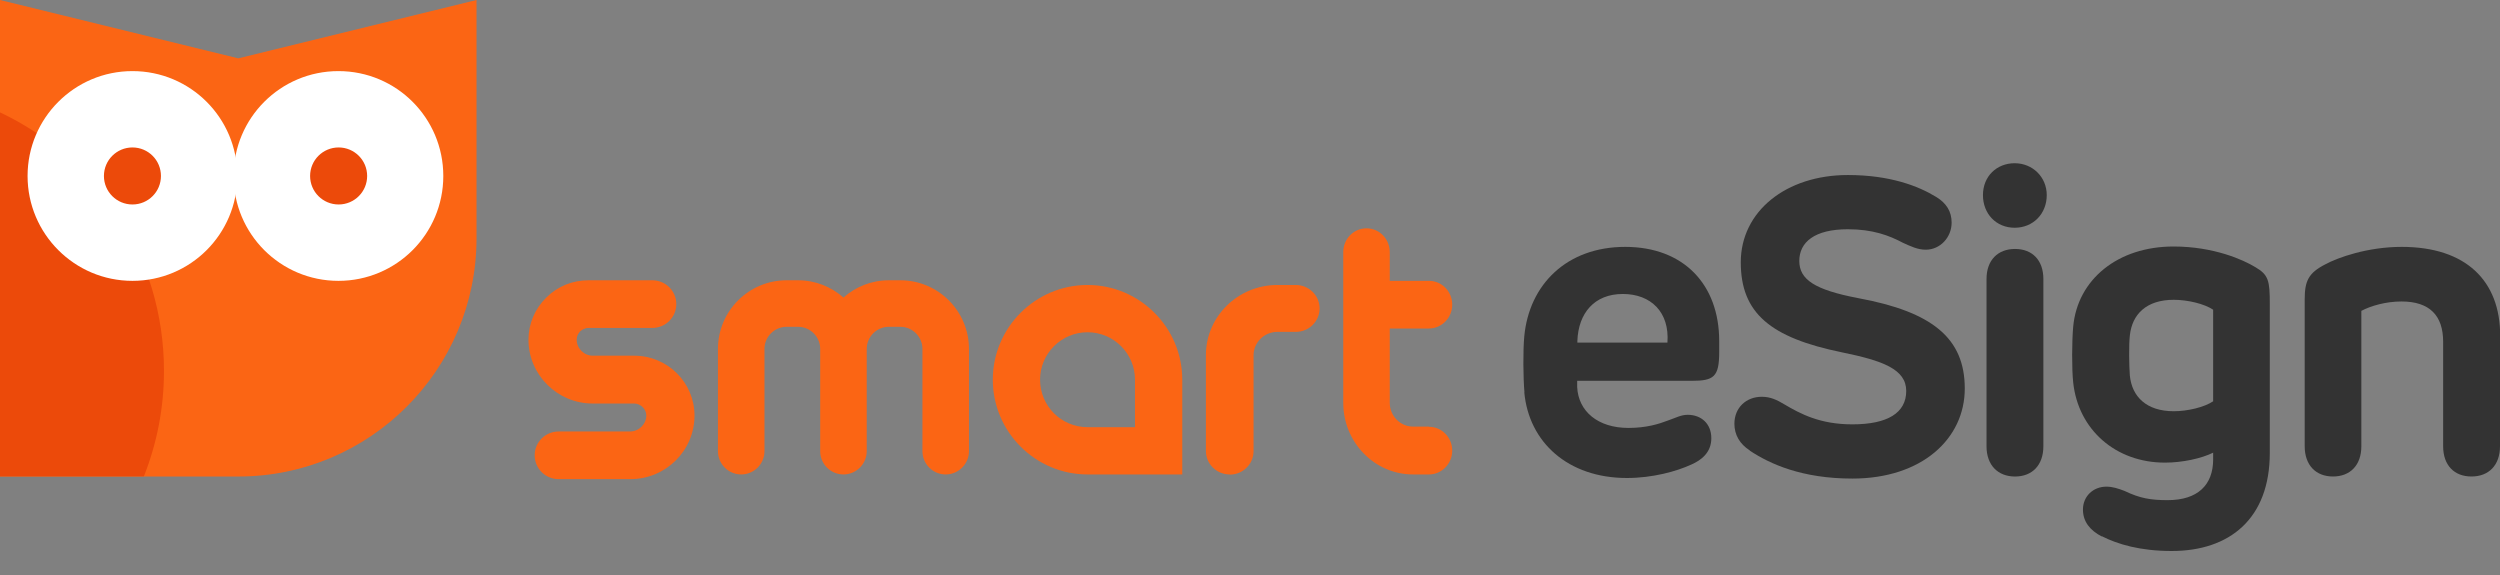
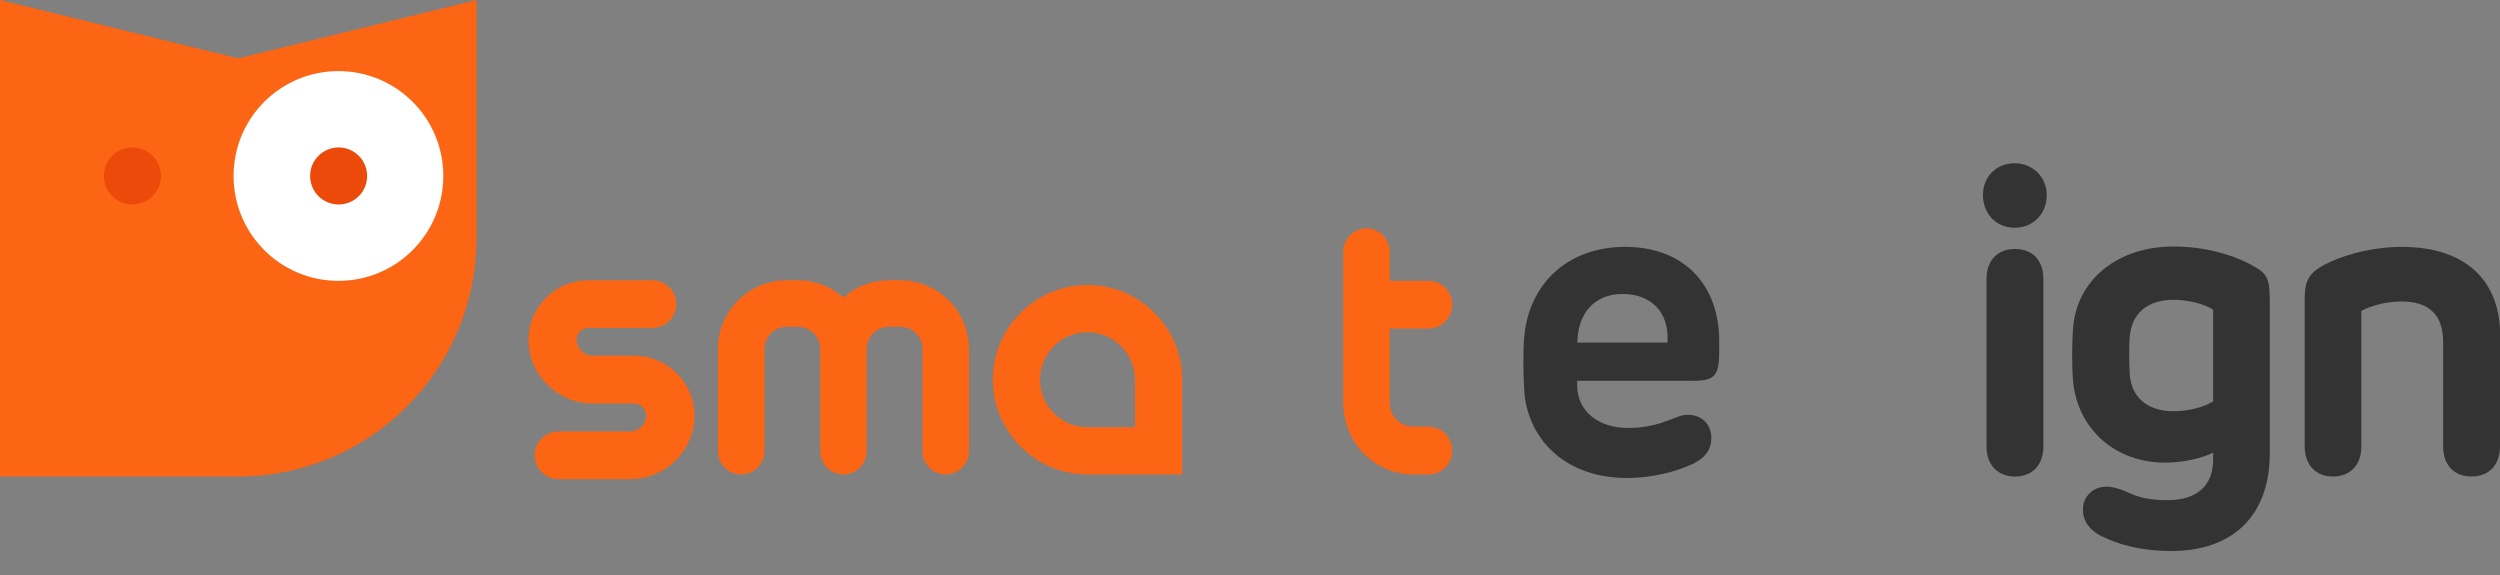
<svg xmlns="http://www.w3.org/2000/svg" width="100" height="23" viewBox="0 0 100 23" fill="none">
  <rect x="0" y="0" width="100" height="23" fill="#808080" stroke="none" />
  <g id="Layer_1" clip-path="url(#clip0_140_1593)">
    <g id="Group">
      <path id="Vector" d="M25.206 19.166H22.347C21.814 19.166 21.387 18.738 21.387 18.212C21.387 17.687 21.814 17.259 22.347 17.259H25.206C25.552 17.259 25.852 16.967 25.852 16.622C25.852 16.359 25.627 16.141 25.364 16.141H23.706C22.295 16.141 21.139 14.993 21.139 13.59C21.139 12.952 21.394 12.352 21.852 11.902C22.302 11.451 22.903 11.211 23.541 11.211H26.092C26.625 11.211 27.052 11.639 27.052 12.164C27.052 12.69 26.625 13.117 26.092 13.117H23.548C23.375 13.117 23.263 13.207 23.21 13.252C23.158 13.305 23.068 13.417 23.068 13.59C23.068 13.935 23.36 14.228 23.713 14.228H25.372C26.7 14.228 27.78 15.301 27.78 16.622C27.78 18.025 26.632 19.166 25.214 19.166H25.206Z" fill="#FB6514" />
      <path id="Vector_2" d="M36.012 11.211H35.554C34.857 11.211 34.219 11.474 33.739 11.902C33.251 11.474 32.62 11.211 31.922 11.211H31.465C29.949 11.211 28.718 12.442 28.718 13.958V18.047C28.718 18.565 29.139 18.978 29.649 18.978C30.159 18.978 30.579 18.558 30.579 18.047V13.958C30.579 13.47 30.977 13.072 31.465 13.072H31.922C32.41 13.072 32.808 13.47 32.808 13.958V18.047C32.808 18.565 33.228 18.978 33.739 18.978C34.249 18.978 34.669 18.558 34.669 18.047V13.958C34.669 13.47 35.067 13.072 35.554 13.072H36.012C36.5 13.072 36.898 13.47 36.898 13.958V18.047C36.898 18.565 37.318 18.978 37.828 18.978C38.339 18.978 38.759 18.558 38.759 18.047V13.958C38.759 12.442 37.528 11.211 36.012 11.211Z" fill="#FB6514" />
-       <path id="Vector_3" d="M49.189 18.978C48.664 18.978 48.236 18.558 48.236 18.04V14.205C48.236 12.659 49.52 11.399 51.095 11.399H51.831C52.356 11.399 52.784 11.819 52.784 12.337C52.784 12.855 52.356 13.275 51.831 13.275H51.095C50.57 13.275 50.142 13.695 50.142 14.213V18.047C50.142 18.565 49.715 18.985 49.189 18.985V18.978Z" fill="#FB6514" />
      <path id="Vector_4" d="M57.159 17.064H56.521C56.011 17.064 55.59 16.637 55.59 16.111V13.14H57.159C57.669 13.14 58.089 12.712 58.089 12.187C58.089 11.662 57.677 11.234 57.159 11.234H55.59V10.086C55.59 9.56 55.178 9.133 54.66 9.133C54.142 9.133 53.73 9.56 53.73 10.086V16.111C53.73 17.695 54.983 18.978 56.521 18.978H57.159C57.669 18.978 58.089 18.55 58.089 18.025C58.089 17.5 57.677 17.072 57.159 17.072V17.064Z" fill="#FB6514" />
      <path id="Vector_5" d="M47.291 18.978H43.502C41.415 18.978 39.712 17.274 39.712 15.188C39.712 13.102 41.415 11.399 43.502 11.399C45.588 11.399 47.291 13.102 47.291 15.188V18.978ZM43.502 13.29C42.458 13.29 41.603 14.138 41.603 15.188C41.603 16.239 42.451 17.087 43.502 17.087H45.4V15.188C45.4 14.145 44.552 13.29 43.502 13.29Z" fill="#FB6514" />
    </g>
    <g id="Group_2">
      <path id="Vector_6" d="M60.978 15.699C60.926 15.076 60.918 14.033 60.971 13.455C61.166 11.376 62.674 9.875 65.008 9.875C67.342 9.875 68.768 11.376 68.768 13.642V14.085C68.768 15.083 68.55 15.233 67.657 15.233H63.087V15.481C63.132 16.456 63.92 17.117 65.136 17.117C65.856 17.117 66.359 16.959 66.727 16.817C67.034 16.712 67.237 16.592 67.507 16.592C68.047 16.592 68.453 16.944 68.453 17.53C68.453 18.115 68.032 18.415 67.657 18.58C67.057 18.858 66.096 19.12 65.076 19.12C62.727 19.12 61.151 17.695 60.971 15.684L60.978 15.699ZM66.697 13.703C66.787 12.494 66.044 11.759 64.911 11.759C63.777 11.759 63.132 12.524 63.095 13.642V13.703H66.697Z" fill="#333333" />
-       <path id="Vector_7" d="M69.991 18.017C69.593 17.762 69.376 17.395 69.376 16.952C69.376 16.306 69.848 15.871 70.471 15.871C70.824 15.871 71.079 15.999 71.357 16.164C72.017 16.554 72.797 16.974 74.096 16.974C75.499 16.974 76.249 16.517 76.249 15.639C76.249 14.761 75.289 14.423 73.675 14.093C70.816 13.507 69.631 12.524 69.631 10.491C69.631 8.457 71.439 7.001 73.915 7.001C75.589 7.001 76.73 7.437 77.45 7.879C77.855 8.127 78.065 8.457 78.065 8.907C78.065 9.493 77.608 9.988 77.03 9.988C76.707 9.988 76.429 9.853 76.114 9.71C75.566 9.418 74.906 9.17 73.915 9.17C72.58 9.17 71.972 9.688 71.972 10.438C71.972 11.189 72.602 11.594 74.321 11.924C77.3 12.472 78.591 13.53 78.591 15.541C78.591 17.552 76.872 19.143 74.096 19.143C72.077 19.143 70.794 18.558 69.991 18.025V18.017Z" fill="#333333" />
      <path id="Vector_8" d="M81.87 7.804C81.87 8.555 81.322 9.11 80.587 9.11C79.851 9.11 79.318 8.555 79.318 7.804C79.318 7.054 79.866 6.529 80.587 6.529C81.307 6.529 81.87 7.084 81.87 7.804ZM79.461 11.159C79.461 10.408 79.911 9.958 80.602 9.958C81.292 9.958 81.735 10.408 81.735 11.159V17.852C81.735 18.61 81.284 19.061 80.602 19.061C79.919 19.061 79.461 18.61 79.461 17.852V11.159Z" fill="#333333" />
      <path id="Vector_9" d="M84.076 21.462C83.596 21.214 83.318 20.861 83.318 20.381C83.318 19.856 83.723 19.466 84.256 19.466C84.504 19.466 84.729 19.541 84.984 19.638C85.592 19.931 86.027 20.006 86.703 20.006C87.918 20.006 88.526 19.391 88.526 18.378V18.107C88.053 18.34 87.295 18.505 86.597 18.505C84.631 18.505 83.131 17.192 82.928 15.301C82.868 14.745 82.876 13.635 82.928 13.065C83.101 11.181 84.707 9.86 86.943 9.86C88.564 9.86 89.742 10.401 90.2 10.678C90.747 10.993 90.792 11.226 90.792 12.172V18.115C90.792 20.749 89.186 22.04 86.868 22.04C85.607 22.04 84.699 21.769 84.069 21.447L84.076 21.462ZM86.95 16.449C87.498 16.449 88.173 16.291 88.526 16.051V12.389C88.173 12.149 87.498 11.992 86.95 11.992C85.847 11.992 85.284 12.577 85.194 13.417C85.149 13.793 85.164 14.648 85.194 15.023C85.277 15.864 85.855 16.449 86.95 16.449Z" fill="#333333" />
      <path id="Vector_10" d="M100 13.425V17.852C100 18.61 99.549 19.06 98.859 19.06C98.169 19.06 97.726 18.61 97.726 17.852V13.672C97.726 12.629 97.193 12.059 96.06 12.059C95.437 12.059 94.837 12.232 94.454 12.434V17.852C94.454 18.61 94.004 19.06 93.321 19.06C92.638 19.06 92.188 18.61 92.188 17.852V11.969C92.188 11.241 92.338 10.918 93.013 10.573C93.509 10.303 94.702 9.875 96.068 9.875C98.641 9.875 100.007 11.234 100.007 13.425H100Z" fill="#333333" />
    </g>
    <g id="Group_3">
      <path id="Vector_11" d="M9.53 2.334L0 0V19.061H9.53C14.791 19.061 19.061 14.791 19.061 9.53V0L9.53 2.334Z" fill="#FB6514" />
-       <path id="Vector_12" d="M0 4.495V19.053H5.756C6.273 17.747 6.559 16.329 6.559 14.836C6.559 10.266 3.872 6.319 0 4.495Z" fill="#EC4A0A" />
-       <path id="Vector_13" d="M9.493 7.039C9.493 9.358 7.617 11.234 5.298 11.234C2.979 11.234 1.103 9.35 1.103 7.039C1.103 4.728 2.979 2.844 5.298 2.844C7.617 2.844 9.493 4.72 9.493 7.039Z" fill="white" />
      <path id="Vector_14" d="M6.438 7.039C6.438 7.669 5.928 8.179 5.298 8.179C4.668 8.179 4.157 7.669 4.157 7.039C4.157 6.408 4.668 5.898 5.298 5.898C5.928 5.898 6.438 6.408 6.438 7.039Z" fill="#EC4A0A" />
      <path id="Vector_15" d="M17.732 7.039C17.732 9.358 15.856 11.234 13.538 11.234C11.219 11.234 9.343 9.358 9.343 7.039C9.343 4.72 11.219 2.844 13.538 2.844C15.856 2.844 17.732 4.72 17.732 7.039Z" fill="white" />
      <path id="Vector_16" d="M14.686 7.039C14.686 7.669 14.175 8.179 13.545 8.179C12.915 8.179 12.404 7.669 12.404 7.039C12.404 6.408 12.915 5.898 13.545 5.898C14.175 5.898 14.686 6.408 14.686 7.039Z" fill="#EC4A0A" />
    </g>
  </g>
  <defs>
    <clipPath id="clip0_140_1593">
      <rect width="100" height="22.055" fill="white" />
    </clipPath>
  </defs>
</svg>